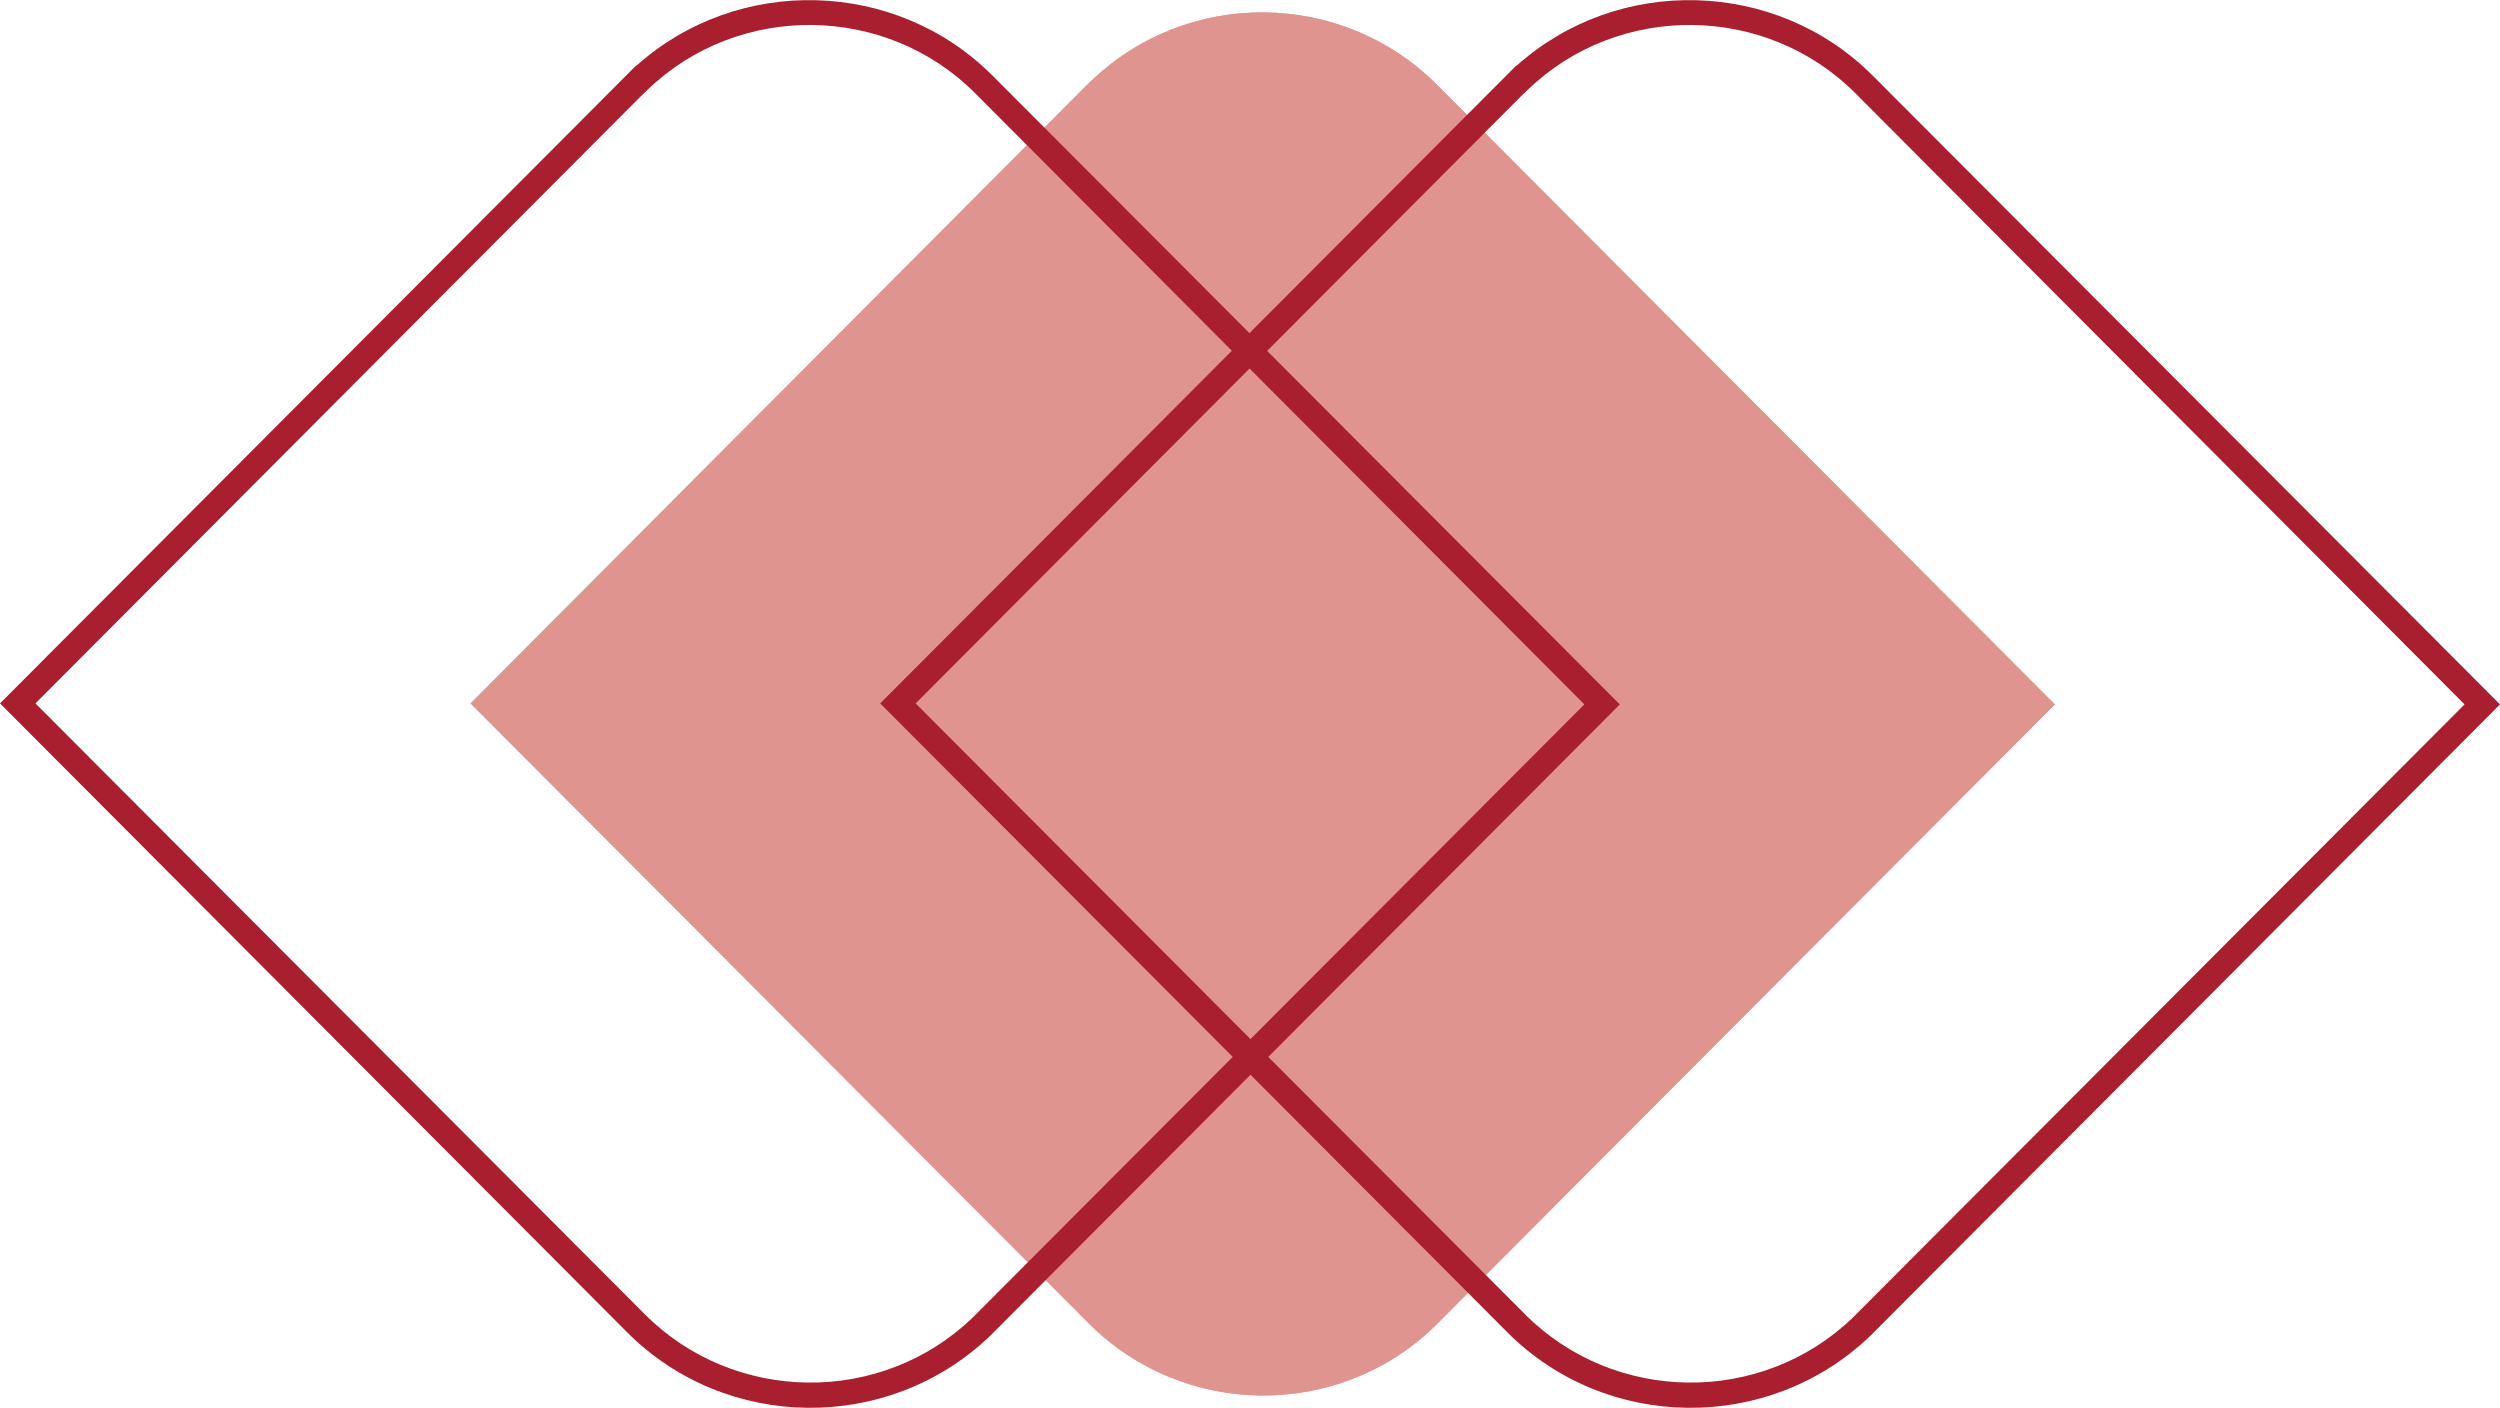
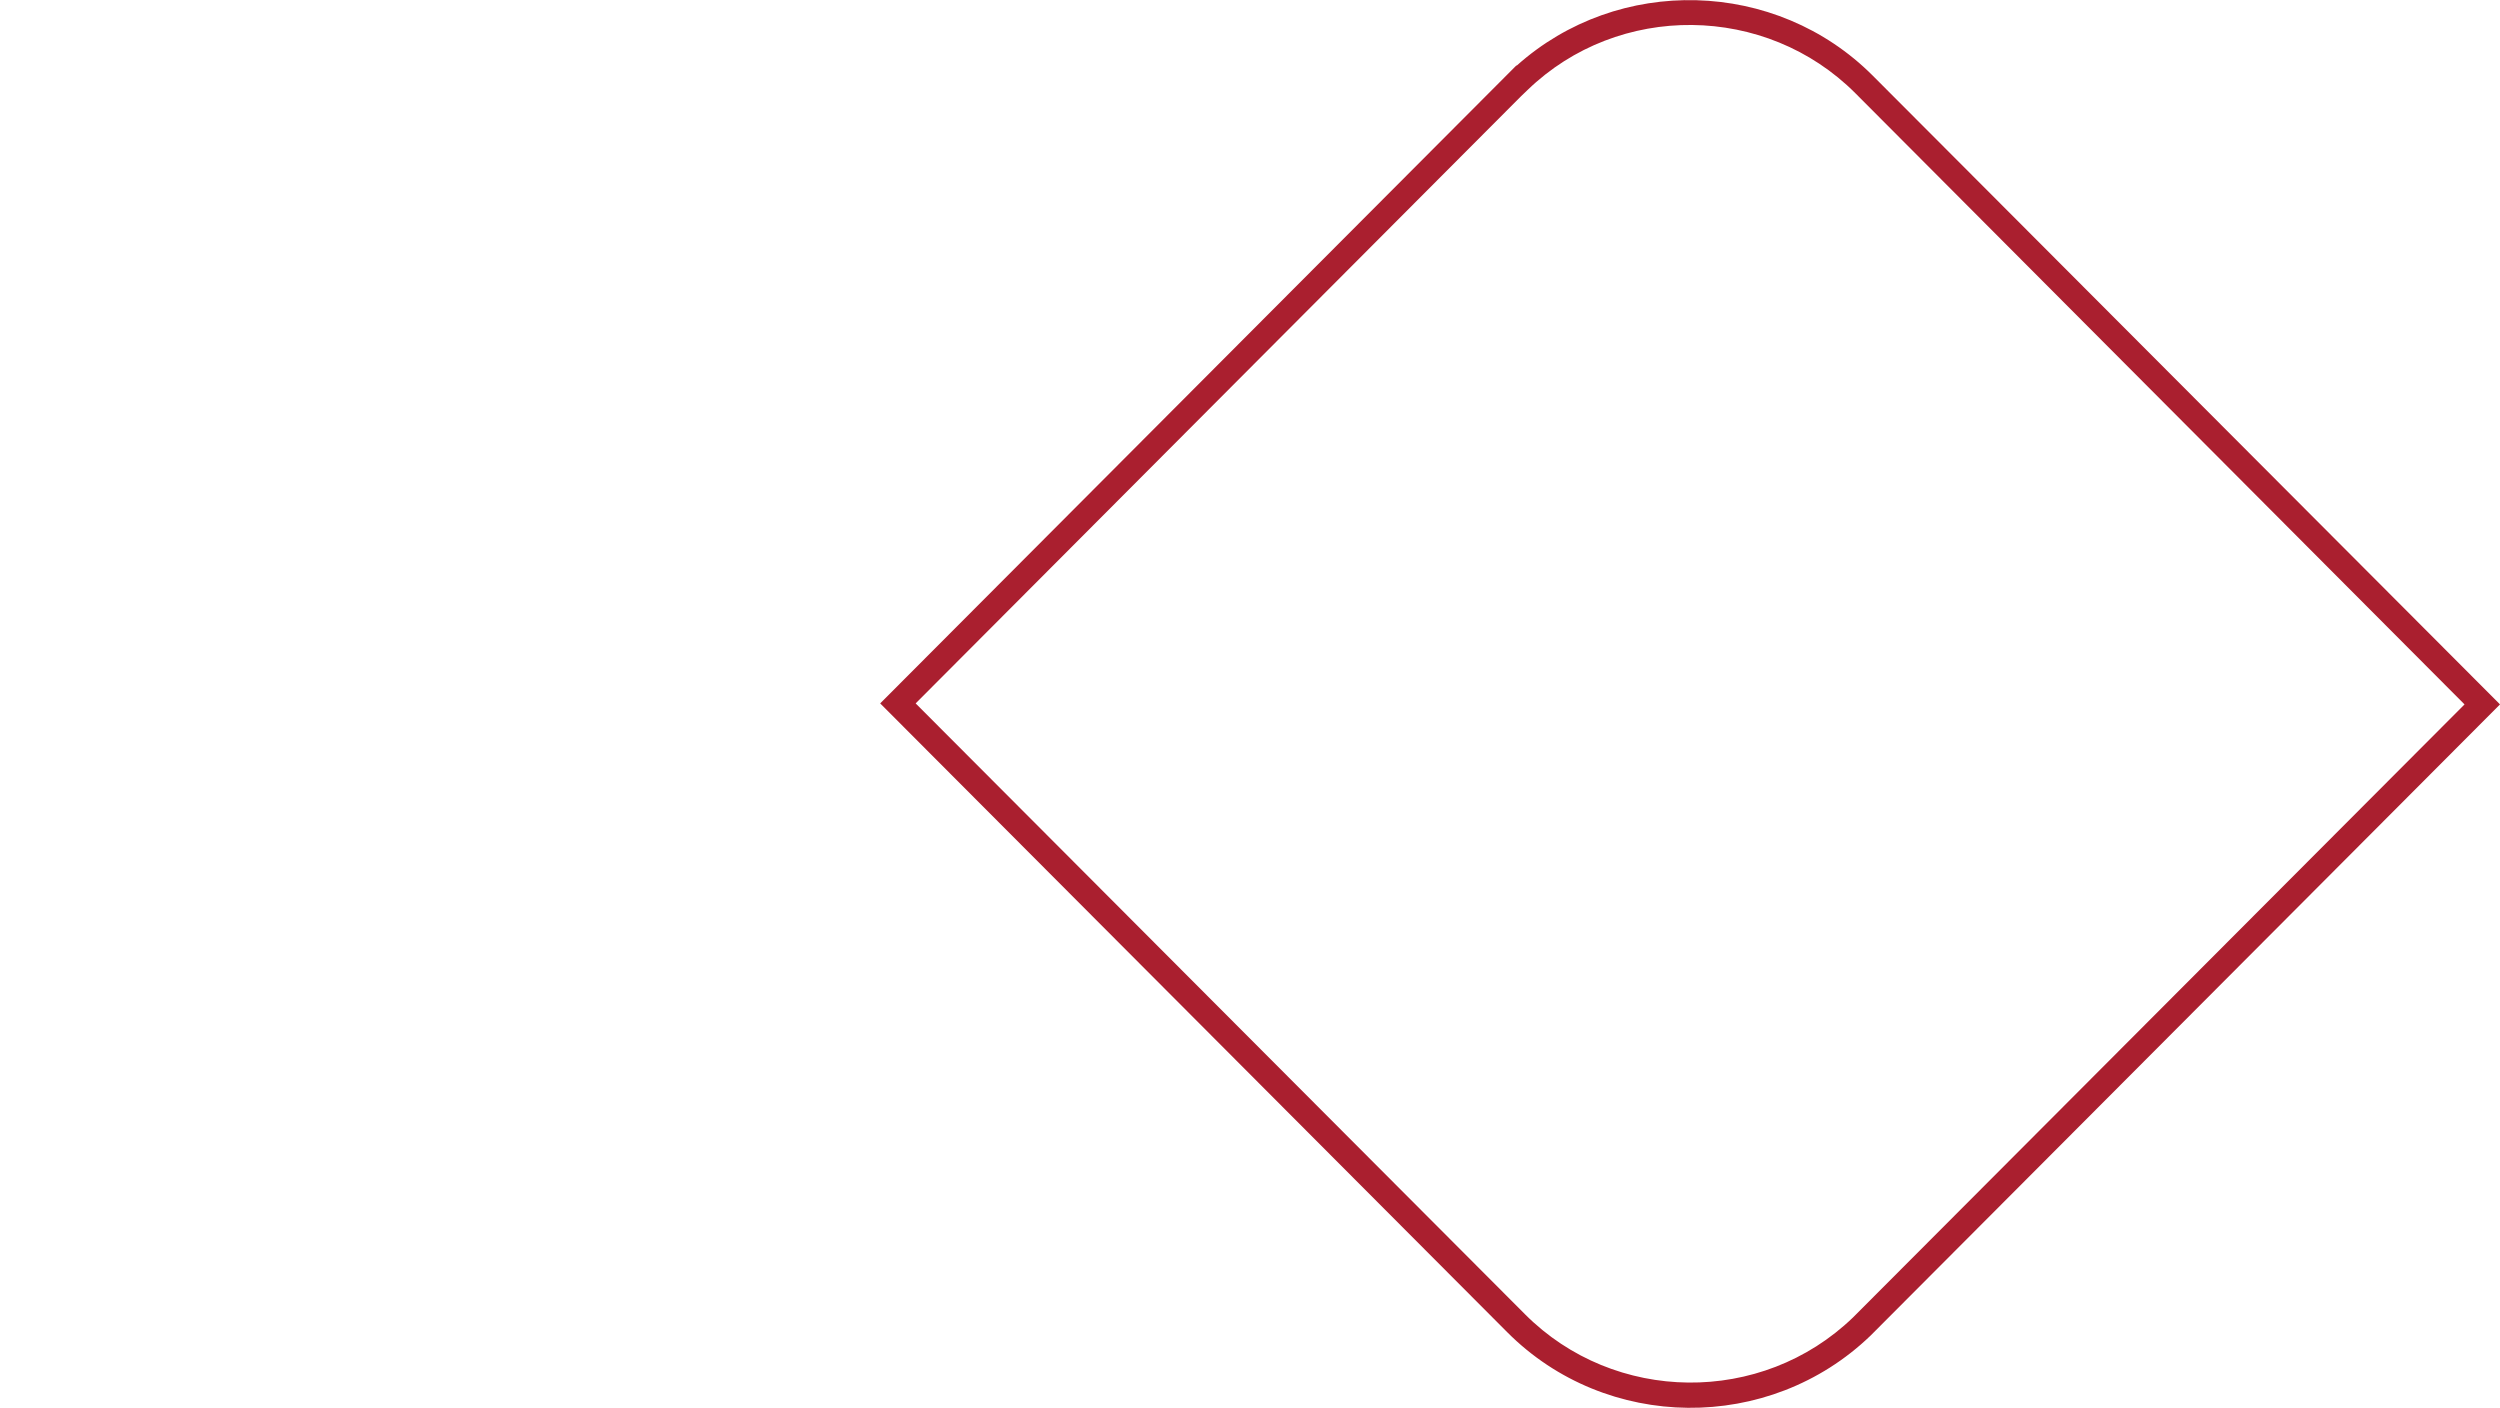
<svg xmlns="http://www.w3.org/2000/svg" xmlns:xlink="http://www.w3.org/1999/xlink" version="1.1" id="Layer_1" x="0px" y="0px" viewBox="0 0 99.41 55.98" style="enable-background:new 0 0 99.41 55.98;" xml:space="preserve">
  <style type="text/css">
	.st0{opacity:0.738;clip-path:url(#SVGID_00000134958861357203148000000016224275381950210952_);}
	.st1{fill:#E0948F;}
	.st2{fill:#AA1F2F;}
</style>
  <g>
    <g>
      <defs>
-         <path id="SVGID_1_" d="M43.29,52.62c3.77,3.78,9.92,3.83,13.74,0.14l24.68-24.75L57.13,3.36c-3.78-3.78-9.92-3.82-13.74-0.14     l-0.01,0l-0.14,0.14L18.71,27.97L43.29,52.62z" />
-       </defs>
+         </defs>
      <use xlink:href="#SVGID_1_" style="overflow:visible;fill-rule:evenodd;clip-rule:evenodd;fill:#E0948F;" />
      <clipPath id="SVGID_00000018231353044068709290000013967962578444918205_">
        <use xlink:href="#SVGID_1_" style="overflow:visible;" />
      </clipPath>
      <g style="opacity:0.738;clip-path:url(#SVGID_00000018231353044068709290000013967962578444918205_);">
        <rect x="17.71" y="-1.46" class="st1" width="65" height="58.45" />
      </g>
    </g>
    <g>
      <path class="st2" d="M99.41,28.01l-25.03,25.1c-4.03,3.88-10.51,3.82-14.45-0.14L35,27.97L60.3,2.6l0.01,0.01    c4.03-3.61,10.31-3.46,14.16,0.4L99.41,28.01z M36.41,27.97l24.23,24.29c3.56,3.57,9.41,3.63,13.04,0.13L98,28.01L73.78,3.71    c-3.56-3.57-9.42-3.63-13.04-0.13l-0.26,0.25L36.41,27.97z" />
    </g>
    <g>
-       <path class="st2" d="M64.41,28.01l-25.03,25.1c-4.03,3.88-10.51,3.82-14.45-0.14L0,27.97L25.3,2.6l0.01,0.01    c4.03-3.61,10.31-3.46,14.16,0.4L64.41,28.01z M1.41,27.97l24.23,24.29c3.56,3.57,9.41,3.63,13.04,0.13L63,28.01L38.78,3.71    c-3.56-3.57-9.42-3.63-13.04-0.13l-0.26,0.25L1.41,27.97z" />
-     </g>
+       </g>
  </g>
</svg>